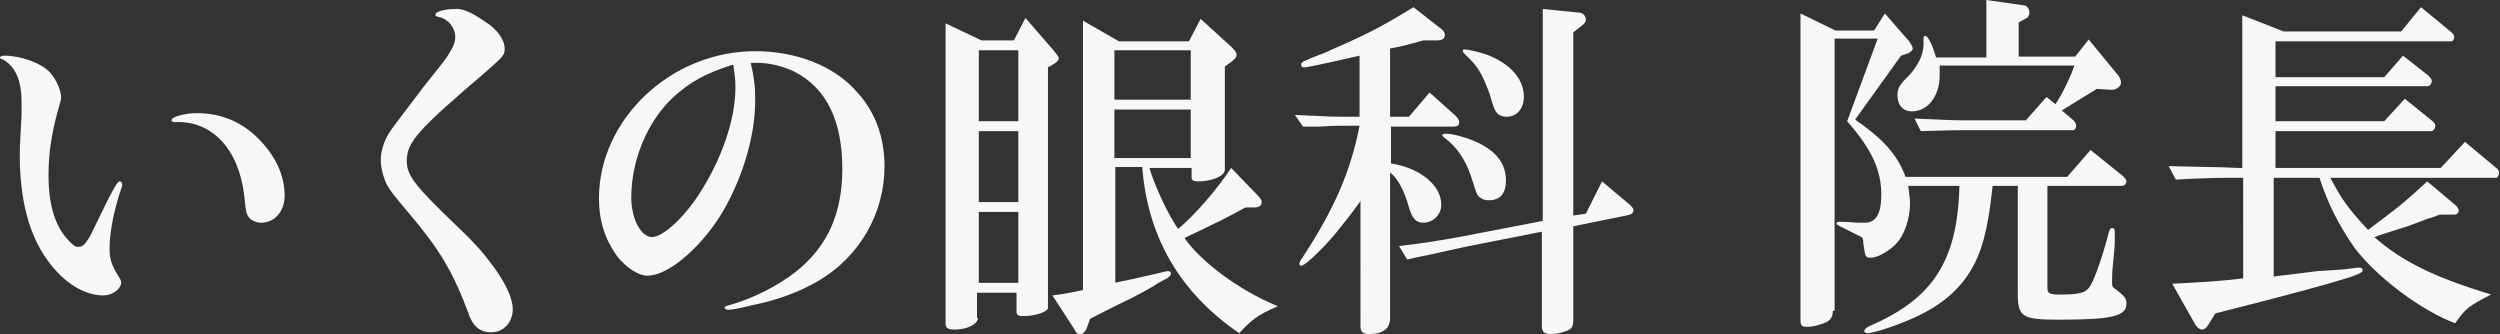
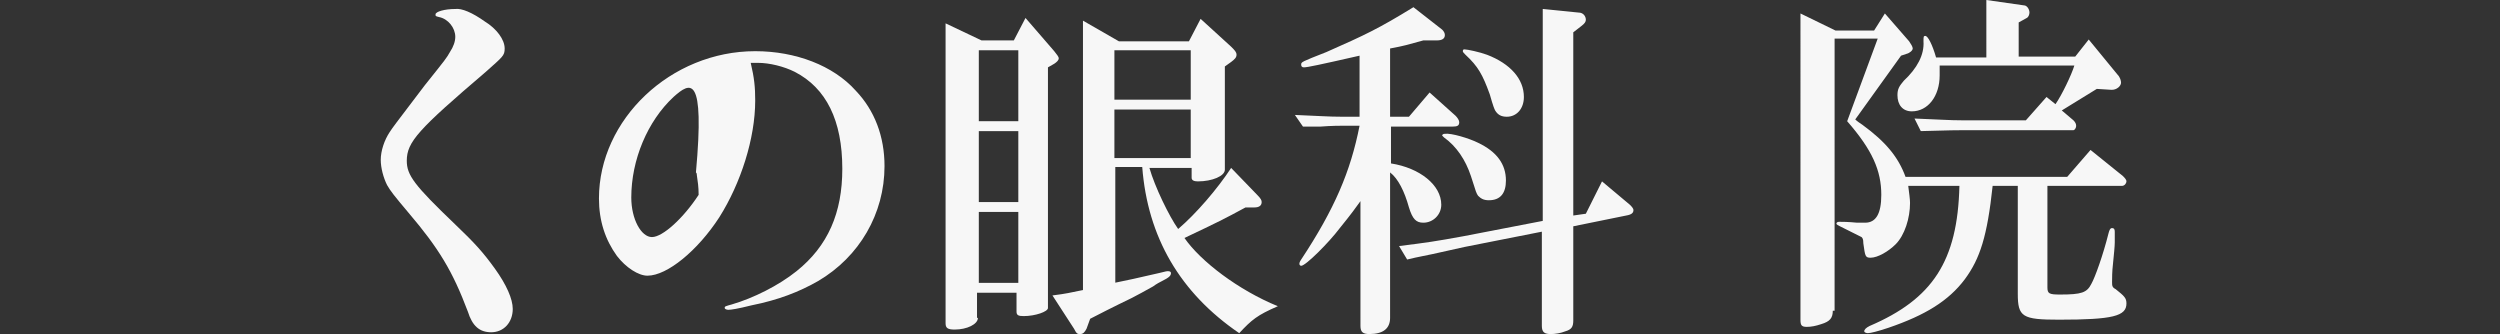
<svg xmlns="http://www.w3.org/2000/svg" version="1.1" id="レイヤー_1" x="0px" y="0px" viewBox="0 0 278.4 37.2" style="enable-background:new 0 0 278.4 37.2;" xml:space="preserve">
  <rect x="0" y="0" width="278.4" height="37.2" fill="#333333" stroke="none" />
  <style type="text/css">
	.st0{fill:#F7F7F7;}
</style>
  <g>
-     <path class="st0" d="M5.6,8.1c0.6,0.7,1.2,1.9,1.2,2.7c0,0.3,0,0.3-0.4,1.7c-0.6,2.2-1,4.4-1,7c0,3,0.6,5.3,1.9,6.9   c0.6,0.7,1,1.1,1.4,1.1c0.4,0,0.7-0.2,1-0.7c0.3-0.4,0.3-0.4,1.6-3.1s1.8-3.5,2-3.5c0.2,0,0.3,0.1,0.3,0.3c0,0,0,0.1,0,0.2   c-0.9,2.6-1.4,5.1-1.4,7c0,1.3,0.3,2,1.2,3.4c0,0.1,0.1,0.2,0.1,0.3c0,0.8-1,1.5-2,1.5c-2.1,0-4.4-1.4-6.2-3.9   c-2.1-2.9-3.1-6.8-3.1-11.8c0-0.8,0.1-2.6,0.2-4.4c0-0.6,0-1,0-1.4c0-2.5-0.7-4-2.1-4.8C0.1,6.6,0,6.5,0,6.4c0-0.1,0.2-0.2,0.5-0.2   C2.3,6.2,4.6,7,5.6,8.1z M29.3,16c1.6,1.8,2.4,3.8,2.4,5.8c0,1.7-1.1,3-2.6,3c-0.5,0-1-0.2-1.3-0.5c-0.4-0.5-0.4-0.6-0.6-2.5   c-0.6-5.2-3.6-8.4-7.7-8.2c-0.3,0-0.4-0.1-0.4-0.2c0-0.4,1.5-0.8,2.8-0.8C24.8,12.6,27.3,13.7,29.3,16z" />
    <path class="st0" d="M54,2.4c1.3,0.8,2.2,2,2.2,3c0,0.8-0.2,0.9-2.1,2.6c-7.5,6.4-8.8,7.8-8.8,9.9c0,1.6,0.8,2.7,5.4,7.1   c2.2,2.1,3.1,3.1,4.4,4.9c1.3,1.8,2,3.4,2,4.5c0,1.5-1,2.6-2.4,2.6c-1.3,0-2.1-0.7-2.6-2.3c-1.7-4.5-3.2-7-6.6-11   c-1.6-1.9-2-2.4-2.4-3.1c-0.4-0.8-0.7-1.9-0.7-2.8c0-1,0.4-2.2,1-3.1c0.4-0.6,0.4-0.6,3.9-5.2c2.4-3,2.4-3,2.8-3.7   c0.4-0.6,0.6-1.2,0.6-1.7c0-1-0.8-2-1.8-2.2c-0.4-0.1-0.4-0.1-0.4-0.3c0-0.3,1-0.6,2.2-0.6C51.4,0.9,52.6,1.4,54,2.4z" />
-     <path class="st0" d="M84.1,11.2c0,4.2-1.6,9.2-4,13c-2.4,3.7-5.8,6.5-8,6.5c-1,0-2.4-0.9-3.4-2.2c-1.3-1.8-2-3.9-2-6.4   c0-8.8,8-16.4,17.4-16.4c4.5,0,8.7,1.6,11.2,4.4c2.1,2.2,3.2,5.1,3.2,8.4c0,5.3-2.8,10.1-7.4,12.8c-2.1,1.2-4.4,2.1-7.4,2.7   c-1.6,0.4-2.3,0.5-2.6,0.5c-0.2,0-0.4-0.1-0.4-0.2c0-0.2,0.1-0.2,0.8-0.4c2.4-0.7,5.2-2.1,7.2-3.7c3.5-2.8,5.1-6.5,5.1-11.4   c0-5.4-1.8-9-5.3-10.8c-1.2-0.6-2.8-1-4.1-1c-0.1,0-0.4,0-0.8,0C84,8.7,84.1,9.7,84.1,11.2z M75,10.8c-2.9,2.7-4.7,7-4.7,11.2   c0,2.4,1.1,4.4,2.3,4.4s3.5-2.1,5.2-4.7c2.6-4,4.1-8.4,4.1-12c0-0.9-0.1-1.5-0.2-2.2c0-0.1,0-0.2-0.1-0.3   C78.5,8.2,76.9,9.1,75,10.8z" />
+     <path class="st0" d="M84.1,11.2c0,4.2-1.6,9.2-4,13c-2.4,3.7-5.8,6.5-8,6.5c-1,0-2.4-0.9-3.4-2.2c-1.3-1.8-2-3.9-2-6.4   c0-8.8,8-16.4,17.4-16.4c4.5,0,8.7,1.6,11.2,4.4c2.1,2.2,3.2,5.1,3.2,8.4c0,5.3-2.8,10.1-7.4,12.8c-2.1,1.2-4.4,2.1-7.4,2.7   c-1.6,0.4-2.3,0.5-2.6,0.5c-0.2,0-0.4-0.1-0.4-0.2c0-0.2,0.1-0.2,0.8-0.4c2.4-0.7,5.2-2.1,7.2-3.7c3.5-2.8,5.1-6.5,5.1-11.4   c0-5.4-1.8-9-5.3-10.8c-1.2-0.6-2.8-1-4.1-1c-0.1,0-0.4,0-0.8,0C84,8.7,84.1,9.7,84.1,11.2z M75,10.8c-2.9,2.7-4.7,7-4.7,11.2   c0,2.4,1.1,4.4,2.3,4.4s3.5-2.1,5.2-4.7c0-0.9-0.1-1.5-0.2-2.2c0-0.1,0-0.2-0.1-0.3   C78.5,8.2,76.9,9.1,75,10.8z" />
    <path class="st0" d="M108.9,35.4c0,0.7-1.2,1.3-2.6,1.3c-0.8,0-1-0.2-1-0.7V2.6l4,1.9h3.6l1.3-2.5l3.2,3.7c0.3,0.4,0.5,0.6,0.5,0.8   c0,0.2-0.2,0.4-0.5,0.6l-0.7,0.4v25.4v1.4c0,0.4-1.4,0.9-2.7,0.9c-0.6,0-0.8-0.1-0.8-0.5v-2.1h-4.4V35.4z M113.4,13.5V5.6h-4.4v7.9   H113.4z M113.4,22.5v-7.9h-4.4v7.9H113.4z M113.4,31.5v-7.9l-4.4,0v7.9H113.4z M124.1,31.5c1.9-0.4,2-0.4,5-1.1   c0.8-0.2,0.8-0.2,1-0.2c0.2,0,0.3,0.1,0.3,0.2c0,0.3-0.2,0.5-1,0.9c-0.2,0.1-0.6,0.3-1,0.6c-0.9,0.5-1.8,1-2.4,1.3   c-0.6,0.3-1.7,0.8-4.6,2.3l-0.4,1.1c-0.2,0.4-0.4,0.6-0.7,0.6c-0.3,0-0.4,0-0.7-0.6l-2.4-3.7c1.6-0.2,1.9-0.3,3.4-0.6v-30l4,2.3   h7.8l1.3-2.5l3.4,3.1c0.4,0.4,0.6,0.6,0.6,0.9c0,0.3-0.2,0.5-0.6,0.8l-0.7,0.5v11.5c0,0.7-1.4,1.3-3,1.3c-0.4,0-0.7-0.1-0.7-0.4   v-1.1H128c0.6,2.1,2.2,5.4,3.2,6.8c2-1.7,4.4-4.5,5.9-6.8l2.9,3c0.4,0.4,0.5,0.6,0.5,0.8c0,0.4-0.3,0.6-0.8,0.6h-1   c-2.4,1.3-3,1.6-6.8,3.4c1.8,2.6,6,5.8,10.4,7.6c-2.3,1-2.9,1.5-4.3,3c-6.6-4.5-10.2-10.7-10.8-18.5h-3V31.5z M132.6,11.2V5.6h-8.5   v5.5H132.6z M124.1,17.6h8.5v-5.4h-8.5V17.6z" />
    <path class="st0" d="M144.2,12.8c2.6,0.1,3.7,0.2,5.3,0.2h1.9V6.2c-4.4,1-5.8,1.3-6.2,1.3c-0.2,0-0.3-0.1-0.3-0.3   c0-0.3,0-0.3,2.8-1.4c4.3-1.9,5.8-2.6,9.7-5l3.2,2.5c0.2,0.2,0.3,0.4,0.3,0.6c0,0.4-0.3,0.6-0.9,0.6h-1.5c-1.8,0.5-2.1,0.6-3.7,0.9   v7.6h2.1l2.3-2.7l2.9,2.6c0.2,0.2,0.4,0.5,0.4,0.7c0,0.4-0.2,0.5-0.8,0.5h-6.8v4.1c3.2,0.5,5.6,2.4,5.6,4.6c0,1.1-0.9,2-2,2   c-0.8,0-1.2-0.4-1.6-1.7c-0.5-1.8-1.2-3.2-2.1-3.9v16.2c0,1.2-0.8,1.8-2.3,1.8c-0.7,0-1-0.2-1-0.9V22.4c-0.5,0.7-1,1.4-2.3,3   c-1.2,1.6-3.8,4.2-4.3,4.2c-0.1,0-0.2-0.1-0.2-0.2s0-0.2,0.2-0.5c3.7-5.6,5.5-9.8,6.5-14.9h-1.8c-0.3,0-1.3,0-2.6,0.1l-1.9,0   L144.2,12.8z M155.8,27.4c3.2-0.4,3.9-0.5,7.2-1.1l8.8-1.7V1l4,0.4c0.5,0,0.8,0.4,0.8,0.8c0,0.2-0.1,0.4-0.5,0.7l-0.9,0.7v20.4   l1.4-0.2l1.8-3.6l3.1,2.6c0.2,0.2,0.4,0.4,0.4,0.6c0,0.3-0.2,0.5-0.8,0.6l-5.9,1.2v10.5c0,0.7-0.2,1-0.9,1.2   c-0.5,0.2-1.1,0.3-1.6,0.3c-0.7,0-1-0.2-1-0.9V25.8l-8.6,1.7c-0.4,0.1-2.2,0.5-3.6,0.8c-0.4,0.1-1.6,0.3-2.8,0.6L155.8,27.4z    M164.6,15.9c2.1,1,3.1,2.4,3.1,4.2c0,1.4-0.6,2.2-1.9,2.2c-0.6,0-0.9-0.2-1.2-0.5c-0.2-0.3-0.2-0.3-0.8-2.2   c-0.6-1.8-1.6-3.3-3-4.3c-0.1-0.1-0.2-0.2-0.2-0.2c0-0.1,0.1-0.2,0.3-0.2C161.6,14.8,163.6,15.4,164.6,15.9z M165.6,6.1   c2.6,1,4.1,2.7,4.1,4.7c0,1.3-0.8,2.2-1.9,2.2c-0.6,0-1-0.2-1.3-0.7c-0.1-0.2-0.2-0.4-0.6-1.8c-0.8-2.2-1.3-3.1-2.7-4.4   c-0.2-0.2-0.3-0.3-0.3-0.4c0-0.2,0.1-0.2,0.2-0.2C163.4,5.5,164.8,5.8,165.6,6.1z" />
    <path class="st0" d="M204.1,34.6c0,0.8-0.3,1.2-1.3,1.5c-0.6,0.2-1.1,0.3-1.6,0.3c-0.6,0-0.7-0.2-0.7-0.8V1.5l3.9,1.9h4.3l1.2-1.9   l2.7,3.1c0.2,0.3,0.4,0.6,0.4,0.8c0,0.2-0.3,0.5-0.7,0.6l-0.6,0.2l-5.1,7.1c0.2,0.2,0.5,0.4,0.8,0.6c2.6,1.9,4,3.6,4.8,5.8h18   l2.6-3l3.6,2.9c0.2,0.2,0.4,0.4,0.4,0.6c0,0.2-0.2,0.5-0.5,0.5H228V32c0,0.7,0.2,0.8,1.4,0.8c2.4,0,3-0.2,3.5-1.2   c0.4-0.7,1.3-3.2,1.9-5.6c0.1-0.4,0.2-0.6,0.4-0.6c0.2,0,0.3,0.1,0.3,0.4v0.4c0,0.1,0,0.4,0,0.8c0,0.4-0.1,1.4-0.2,2.4   c-0.1,0.8-0.1,1.7-0.1,2c0,0.4,0,0.6,0.4,0.8c1,0.8,1.2,1,1.2,1.6c0,1.4-1.5,1.8-7.5,1.8c-4.1,0-4.6-0.3-4.6-2.9v-12h-2.8   c-0.6,5.6-1.4,8.1-3.1,10.4c-1.8,2.4-4.4,4-8.5,5.4c-1.2,0.4-2,0.6-2.3,0.6c-0.2,0-0.4-0.1-0.4-0.2c0-0.2,0.2-0.4,0.6-0.6   c7-3,9.8-7.2,10-15.6h-5.7c0.1,0.8,0.2,1.5,0.2,1.9c0,1.7-0.6,3.6-1.6,4.6c-0.8,0.8-2,1.5-2.8,1.5c-0.6,0-0.6-0.2-0.8-1.6   c0-0.5-0.1-0.6-0.2-0.7c-0.4-0.2-1-0.5-2.4-1.2c-0.2-0.1-0.4-0.2-0.4-0.3c0-0.1,0.1-0.2,0.3-0.2c0.3,0,1,0,2,0.1c0.3,0,0.6,0,0.9,0   c1.2,0,1.8-1,1.8-3.1c0-2.7-1-5-3.8-8.2l3.4-9.2h-4.8V34.6z M216,7.4c0,0.4,0,0.6,0,1c0,2.3-1.3,4-3.1,4c-1,0-1.6-0.7-1.6-1.8   c0-0.7,0.2-1,0.7-1.6c1.5-1.4,2.3-2.9,2.2-4.4c0-0.5,0-0.6,0.2-0.6c0.3,0,0.8,1,1.2,2.4h5.6V0l4.2,0.6c0.3,0,0.6,0.4,0.6,0.8   c0,0.2-0.1,0.5-0.3,0.6l-0.9,0.5v3.8h6.3l1.5-1.9l3.2,3.9c0.3,0.3,0.4,0.7,0.4,0.9c0,0.4-0.5,0.8-1,0.8h-0.1l-1.6-0.1   c-1.8,1.1-2.6,1.6-3.9,2.4l1.3,1.1c0.2,0.2,0.3,0.4,0.3,0.6c0,0.3-0.2,0.5-0.3,0.5h-12.4c-0.8,0-0.9,0-4.6,0.1l-0.7-1.4   c2.8,0.1,3.8,0.2,5.4,0.2h7l2.3-2.6l1,0.8c0.7-1,1.8-3.3,2.1-4.3H216z" />
-     <path class="st0" d="M245.9,18.6c1.5,0,3,0.1,3.3,0.1h0.5v-17l4.6,1.8h13.1l2.2-2.7l3.4,2.8c0.2,0.2,0.3,0.3,0.3,0.5   c0,0.3-0.2,0.5-0.3,0.5h-19.6v4h12.1l2.1-2.4l2.8,2.2c0.2,0.2,0.4,0.4,0.4,0.6c0,0.3-0.2,0.6-0.5,0.6h-16.9v3.9h12.1l2.3-2.5   l3.1,2.5c0.2,0.2,0.3,0.3,0.3,0.5c0,0.3-0.2,0.6-0.5,0.6h-17.3v4.1h18.4l2.7-2.9l3.6,3c0.1,0.1,0.2,0.3,0.2,0.5   c0,0.2-0.2,0.5-0.3,0.5h-18.5c1.3,2.4,1.8,3.2,4.2,5.8c3.5-2.6,4.1-3.1,6.6-5.4l3.2,2.7c0.2,0.2,0.3,0.4,0.3,0.6   c0,0.2-0.2,0.4-0.5,0.4h-1.6c-0.6,0.2-1,0.4-1.2,0.4c-0.8,0.3-1.6,0.6-2.4,0.9c-1.9,0.6-3.2,1-3.7,1.2c3.2,2.8,6.8,4.5,13,6.4   c-2.5,1.3-2.8,1.5-4,3.2c-3.7-1.4-8.6-5-11.2-8.4c-1.8-2.6-3-5-3.9-7.8h-5.1v11c0.8-0.1,1.4-0.2,1.6-0.2l3.2-0.4L261,30   c1.5-0.2,1.5-0.2,1.7-0.2c0.3,0,0.4,0.1,0.4,0.3c0,0.2-0.3,0.4-1.5,0.8c-2.9,0.9-7,2-14.9,4l-0.8,1.3c-0.2,0.3-0.4,0.5-0.7,0.5   c-0.2,0-0.5-0.2-0.7-0.5l-2.6-4.6c3.8-0.2,5.4-0.3,7.9-0.6V19.8h-0.5c-2.3,0-3.5,0-7,0.2l-0.8-1.5L245.9,18.6z" />
  </g>
</svg>